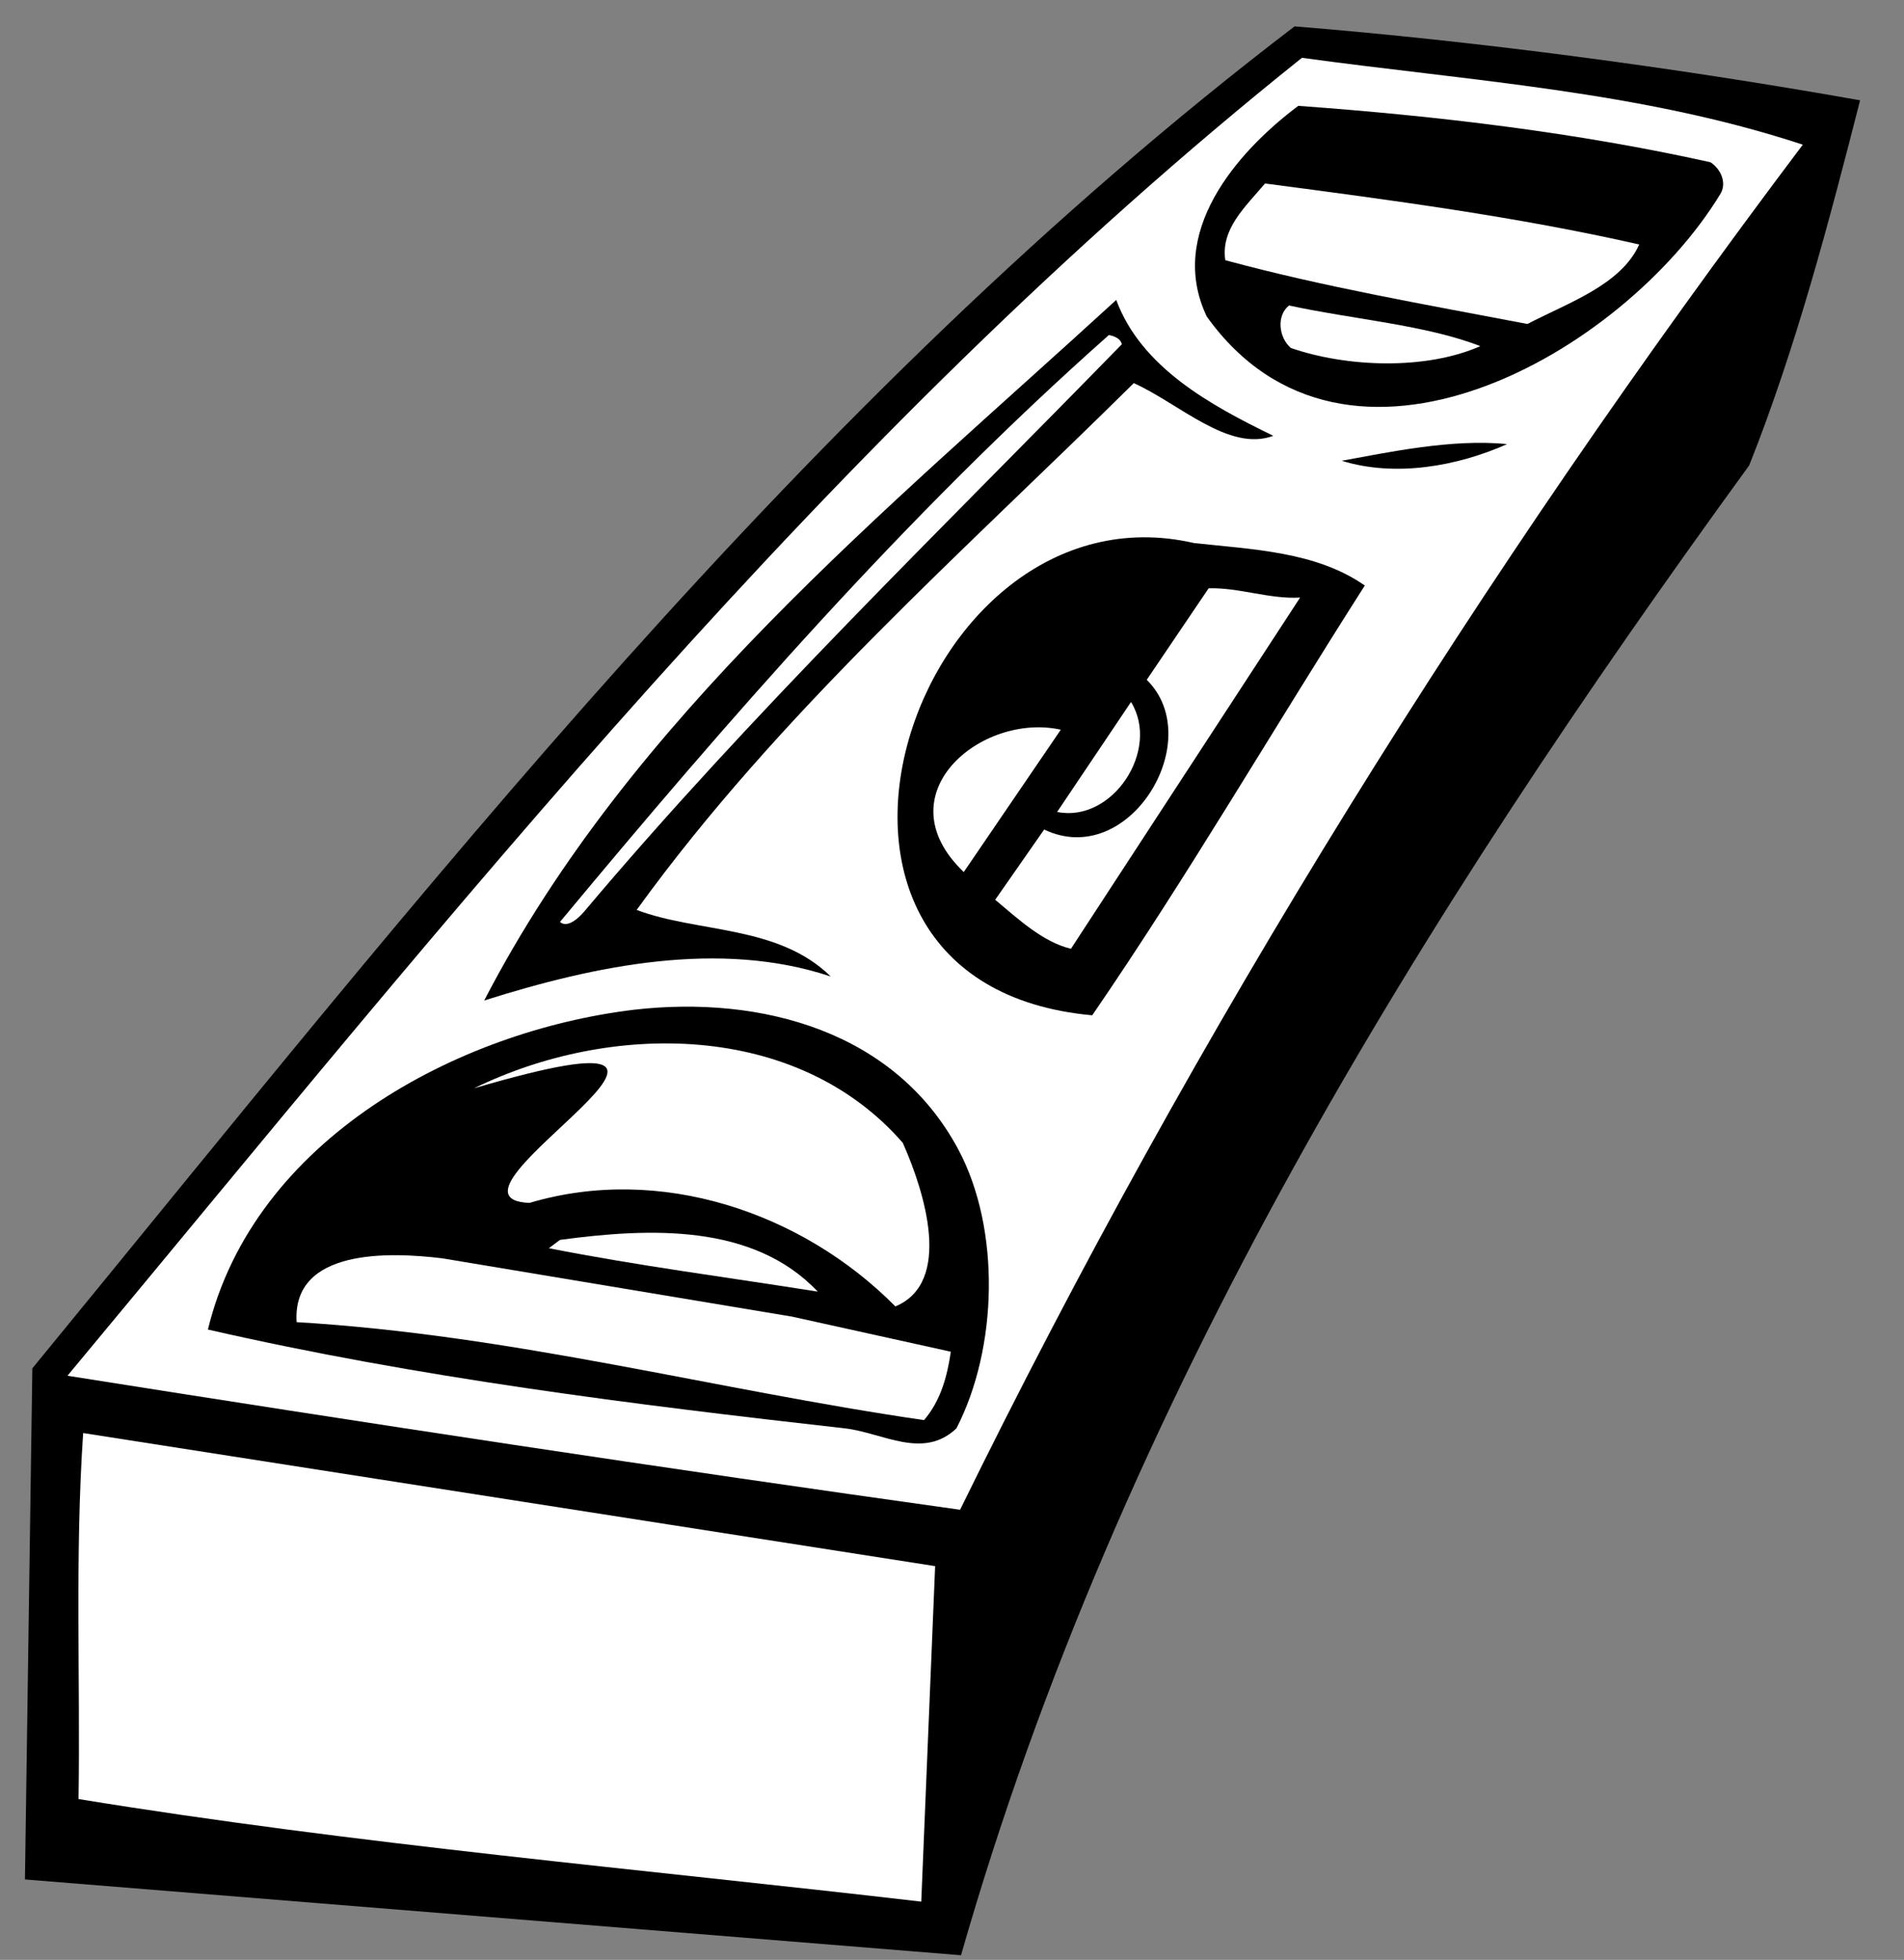
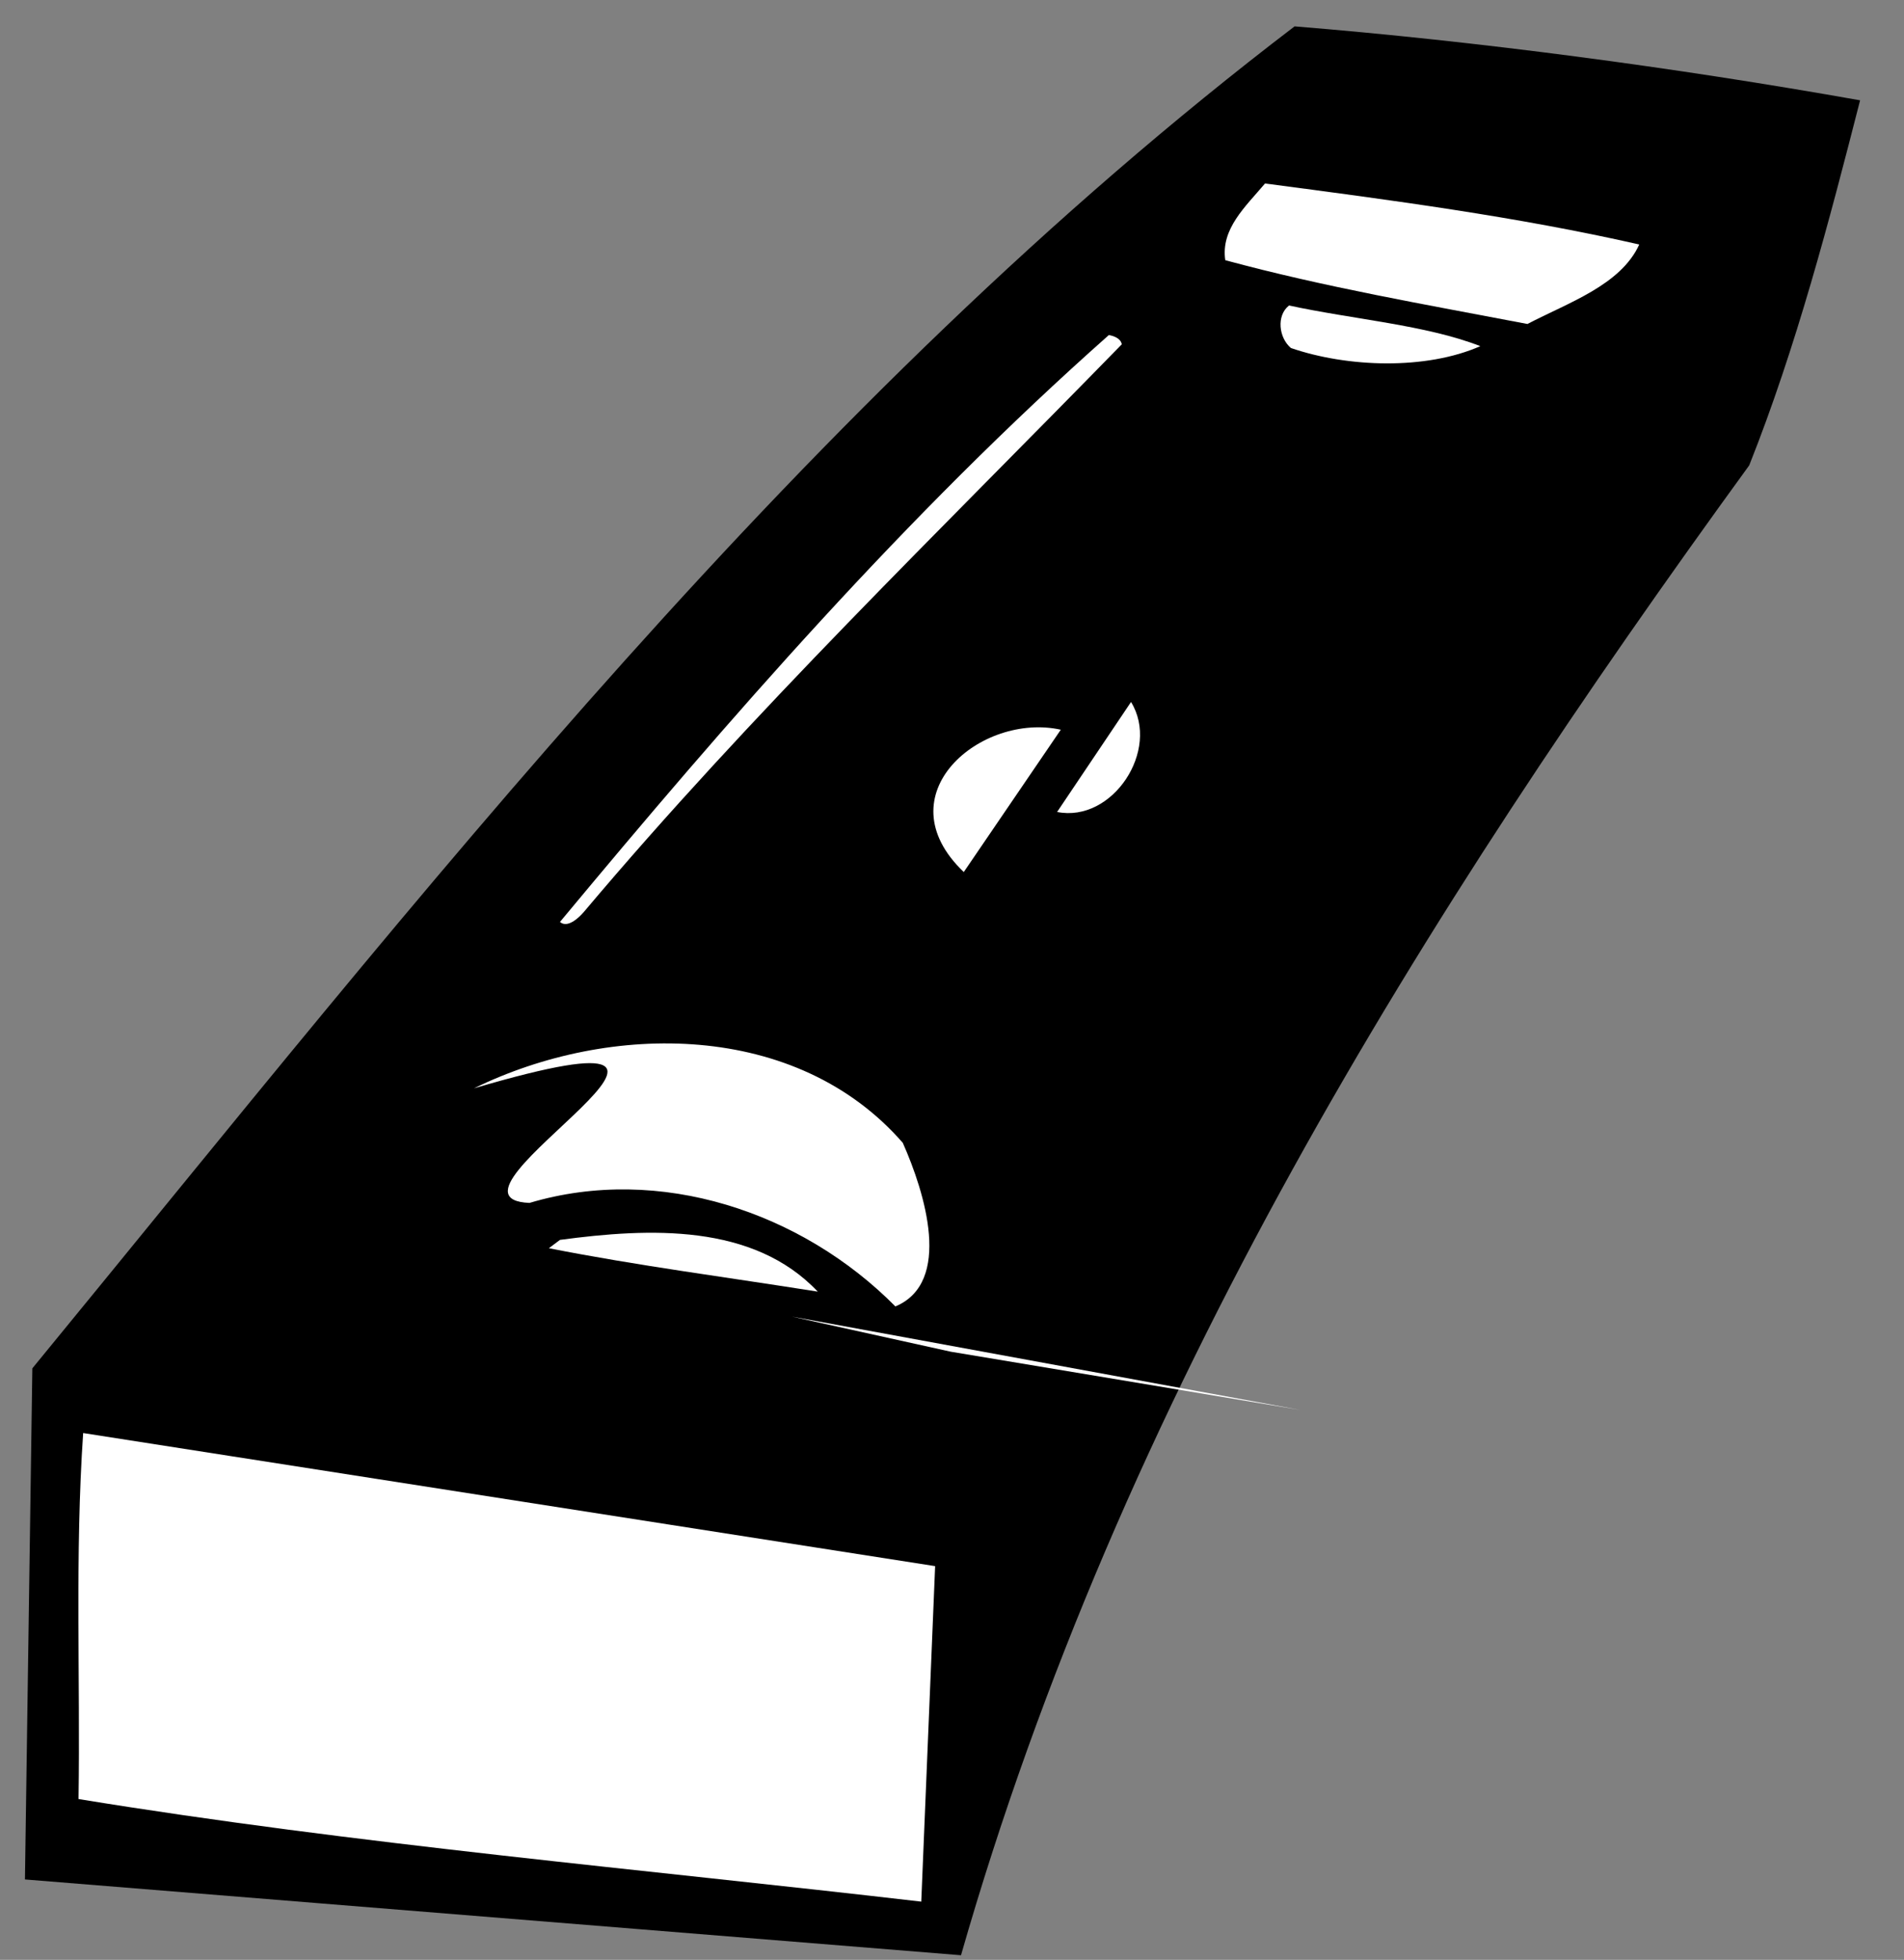
<svg xmlns="http://www.w3.org/2000/svg" viewBox="0 0 274.667 282.667" height="282.667" width="274.667" xml:space="preserve" id="svg2" version="1.1">
  <rect x="0" y="0" width="274.667" height="282.667" fill="#808080" stroke="none" />
  <defs id="defs6" />
  <g transform="matrix(1.333,0,0,-1.333,0,282.667)" id="g10">
    <g transform="scale(0.1)" id="g12">
      <path id="path14" style="fill:#000000;fill-opacity:1;fill-rule:nonzero;stroke:none" d="M 2013,2012 C 1980,1883 1944,1745 1893,1617 1539,1130 1213,609 1040,5 L 27,87 35,640 c 421,513 835,1047 1366,1452 197,-16 409,-44 612,-80" />
-       <path id="path16" style="fill:#ffffff;fill-opacity:1;fill-rule:nonzero;stroke:none" d="M 1951,1964 C 1602,1501 1294,1007 1039,487 717,532 395,581 73,632 c 417,501 824,1017 1336,1426 181,-25 366,-36 542,-94" />
      <path id="path18" style="fill:#000000;fill-opacity:1;fill-rule:nonzero;stroke:none" d="m 1851,1945 c 11,-7 18,-22 11,-34 -105,-173 -405,-344 -556,-133 -43,90 31,177 99,228 152,-11 302,-29 446,-61" />
      <path id="path20" style="fill:#ffffff;fill-opacity:1;fill-rule:nonzero;stroke:none" d="m 1774,1856 c -20,-44 -77,-63 -121,-86 -110,21 -220,40 -327,69 -5,34 22,58 43,83 137,-18 273,-36 405,-66" />
-       <path id="path22" style="fill:#000000;fill-opacity:1;fill-rule:nonzero;stroke:none" d="m 1378,1649 c -48,-18 -102,35 -151,57 -186,-184 -384,-357 -538,-570 66,-25 153,-16 210,-72 -120,40 -255,12 -375,-26 159,307 434,529 684,758 27,-73 102,-114 170,-147" />
      <path id="path24" style="fill:#ffffff;fill-opacity:1;fill-rule:nonzero;stroke:none" d="m 1602,1746 c -59,-26 -144,-23 -205,-2 -13,11 -16,35 -2,46 69,-15 148,-21 207,-44" />
      <path id="path26" style="fill:#ffffff;fill-opacity:1;fill-rule:nonzero;stroke:none" d="m 1214,1748 c -197,-202 -400,-398 -582,-614 -6,-7 -18,-18 -26,-11 182,219 375,441 594,635 6,-1 13,-4 14,-10" />
      <path id="path28" style="fill:#000000;fill-opacity:1;fill-rule:nonzero;stroke:none" d="m 1631,1640 c -54,-24 -121,-36 -179,-18 50,9 119,24 179,18" />
      <path id="path30" style="fill:#000000;fill-opacity:1;fill-rule:nonzero;stroke:none" d="m 1477,1487 c -99,-155 -192,-315 -295,-465 -374,34 -195,581 110,511 63,-7 132,-9 185,-46" />
-       <path id="path32" style="fill:#ffffff;fill-opacity:1;fill-rule:nonzero;stroke:none" d="m 1407,1474 -248,-380 c -30,7 -57,32 -82,53 l 53,76 c 92,-44 177,97 111,162 l 67,99 c 33,1 66,-12 99,-10" />
      <path id="path34" style="fill:#ffffff;fill-opacity:1;fill-rule:nonzero;stroke:none" d="m 1144,1242 80,119 c 32,-52 -20,-131 -80,-119" />
      <path id="path36" style="fill:#ffffff;fill-opacity:1;fill-rule:nonzero;stroke:none" d="m 1043,1177 c -88,84 19,173 105,154 l -105,-154" />
-       <path id="path38" style="fill:#000000;fill-opacity:1;fill-rule:nonzero;stroke:none" d="m 1037,877 c 46,-86 43,-215 -2,-302 -36,-34 -79,-5 -120,0 -231,26 -463,55 -690,107 50,206 270,323 461,346 139,16 283,-24 351,-151" />
      <path id="path40" style="fill:#ffffff;fill-opacity:1;fill-rule:nonzero;stroke:none" d="m 977,884 c 24,-54 54,-151 -8,-177 -101,102 -255,154 -396,112 -122,5 290,227 -60,124 147,72 349,73 464,-59" />
      <path id="path42" style="fill:#ffffff;fill-opacity:1;fill-rule:nonzero;stroke:none" d="m 885,723 c -94,15 -195,28 -291,47 l 12,9 c 97,13 209,18 279,-56" />
-       <path id="path44" style="fill:#ffffff;fill-opacity:1;fill-rule:nonzero;stroke:none" d="m 857,696 172,-38 c -4,-27 -11,-53 -29,-74 -227,33 -444,92 -679,106 -5,80 101,76 158,69 l 378,-63" />
+       <path id="path44" style="fill:#ffffff;fill-opacity:1;fill-rule:nonzero;stroke:none" d="m 857,696 172,-38 l 378,-63" />
      <path id="path46" style="fill:#ffffff;fill-opacity:1;fill-rule:nonzero;stroke:none" d="m 85,174 c 2,131 -4,264 5,396 L 1012,426 997,63 C 696,98 385,125 85,174" />
    </g>
  </g>
</svg>